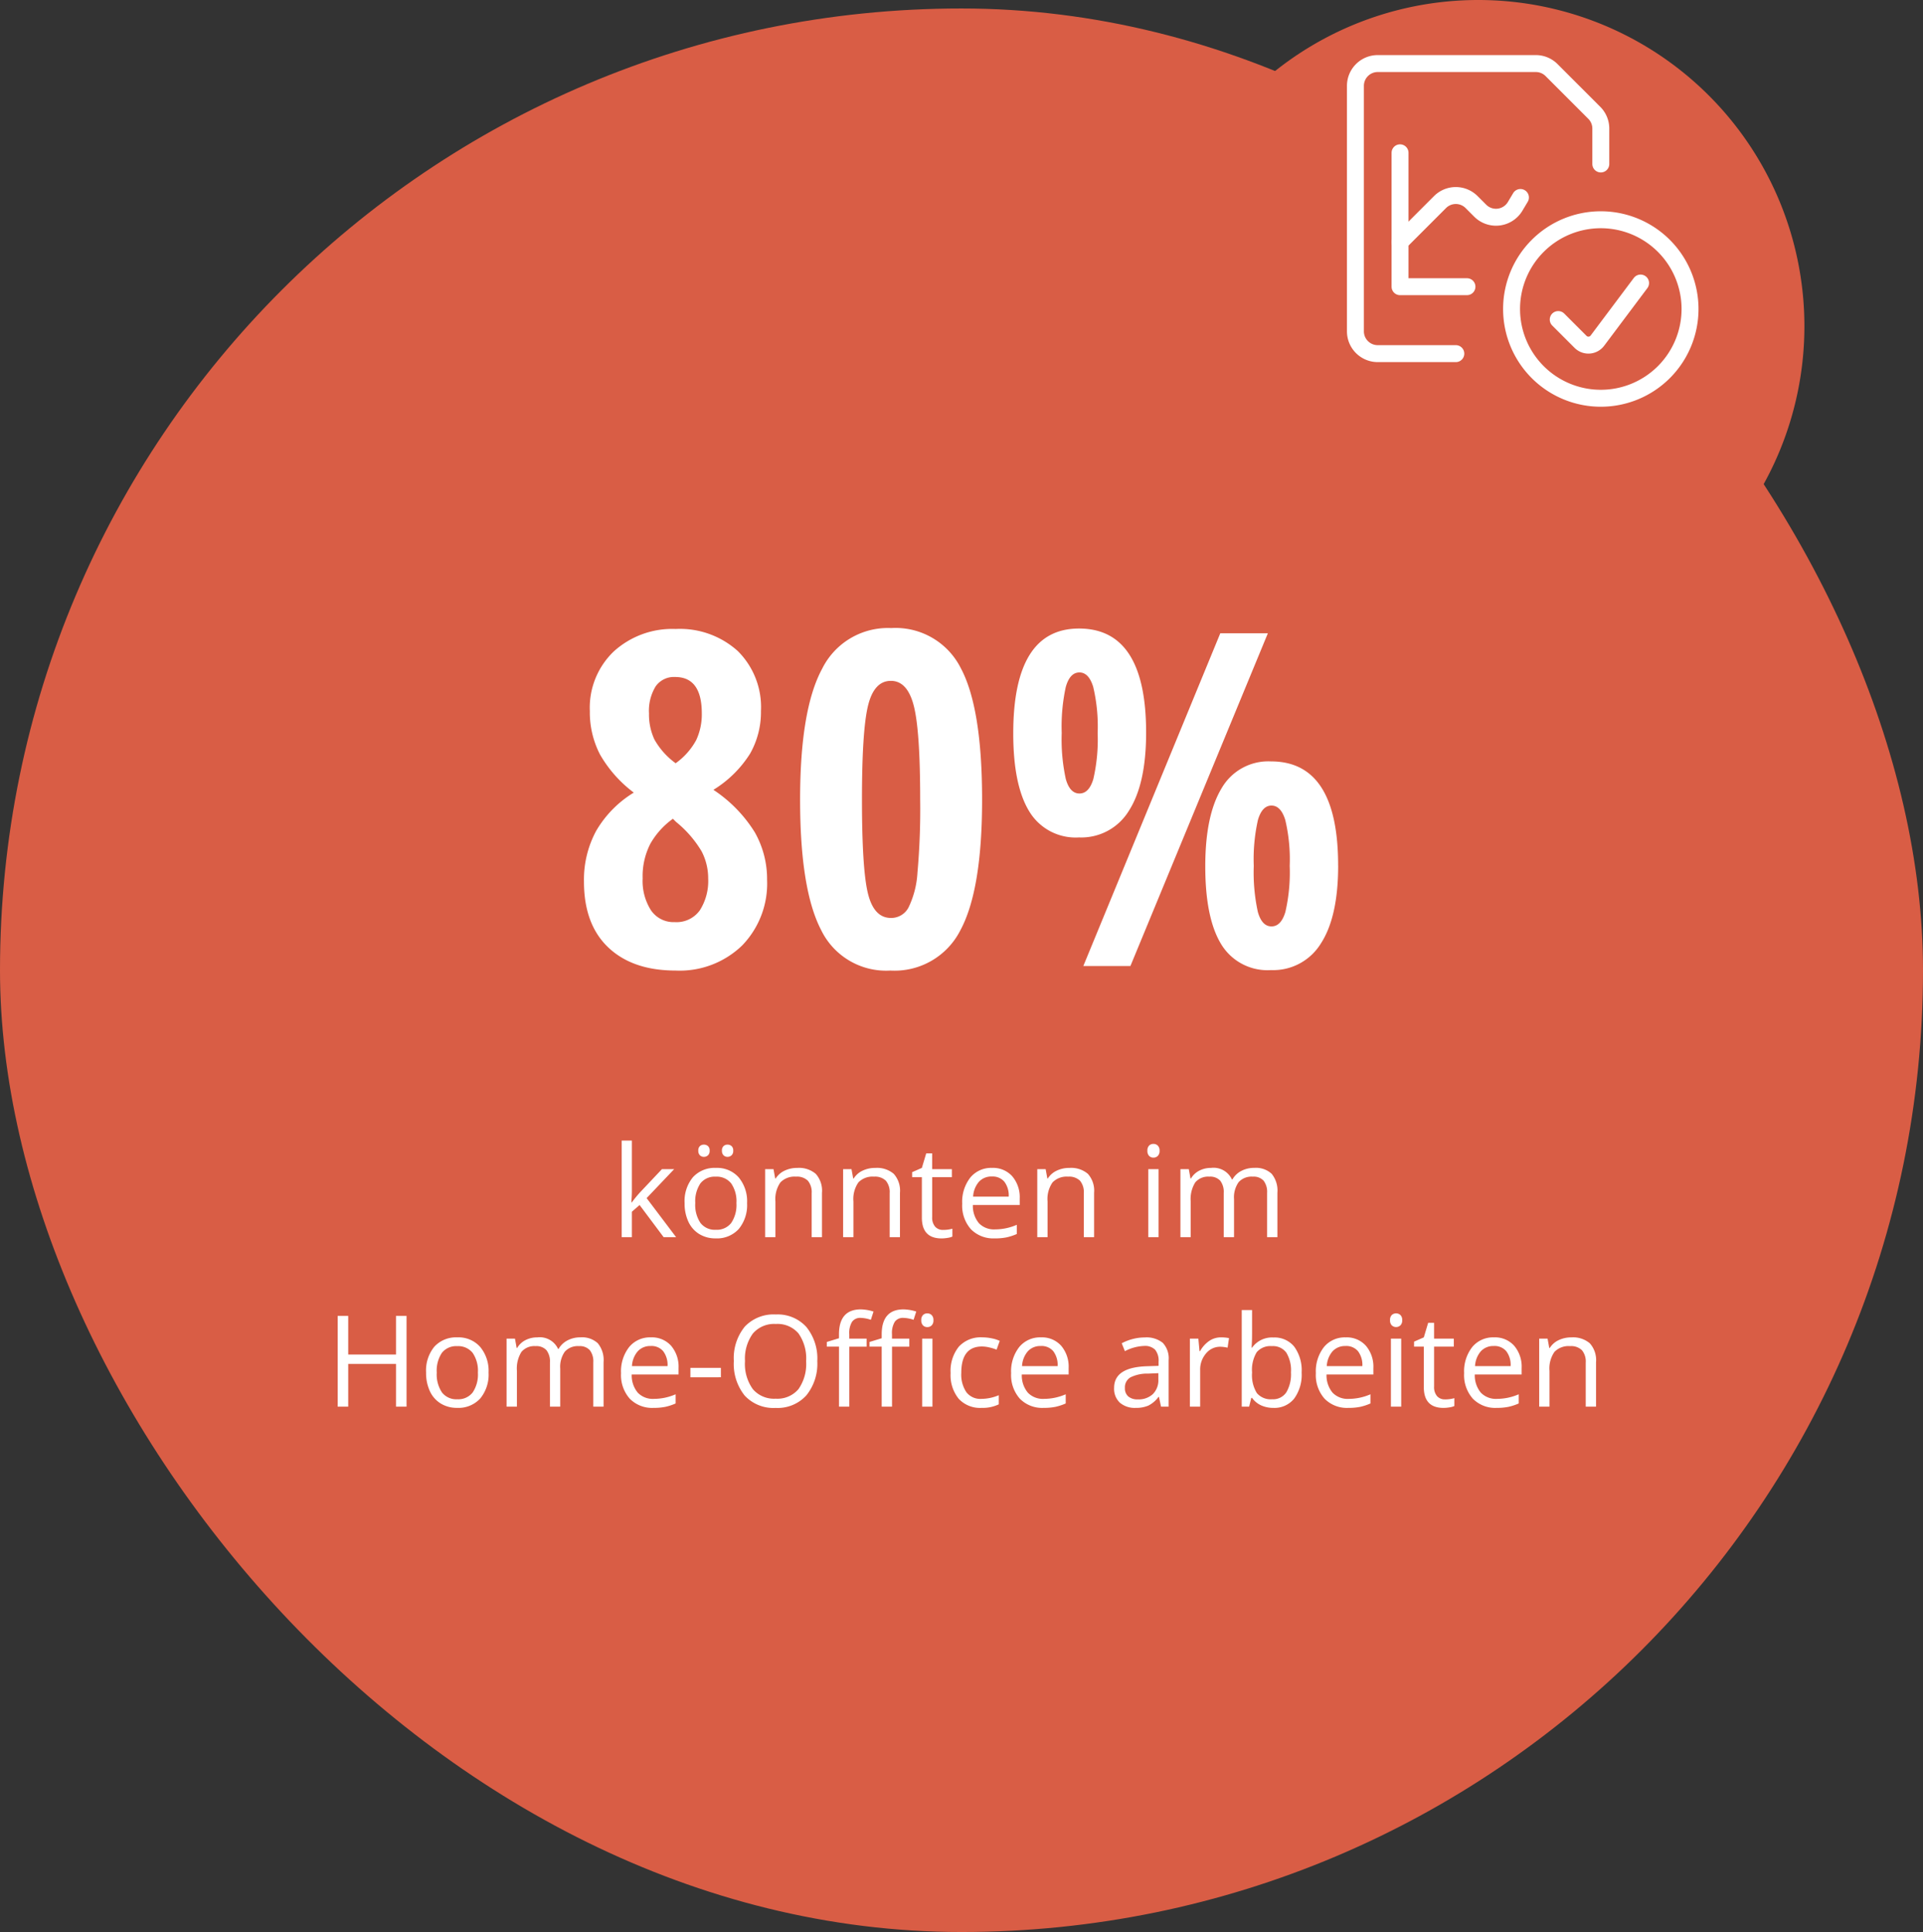
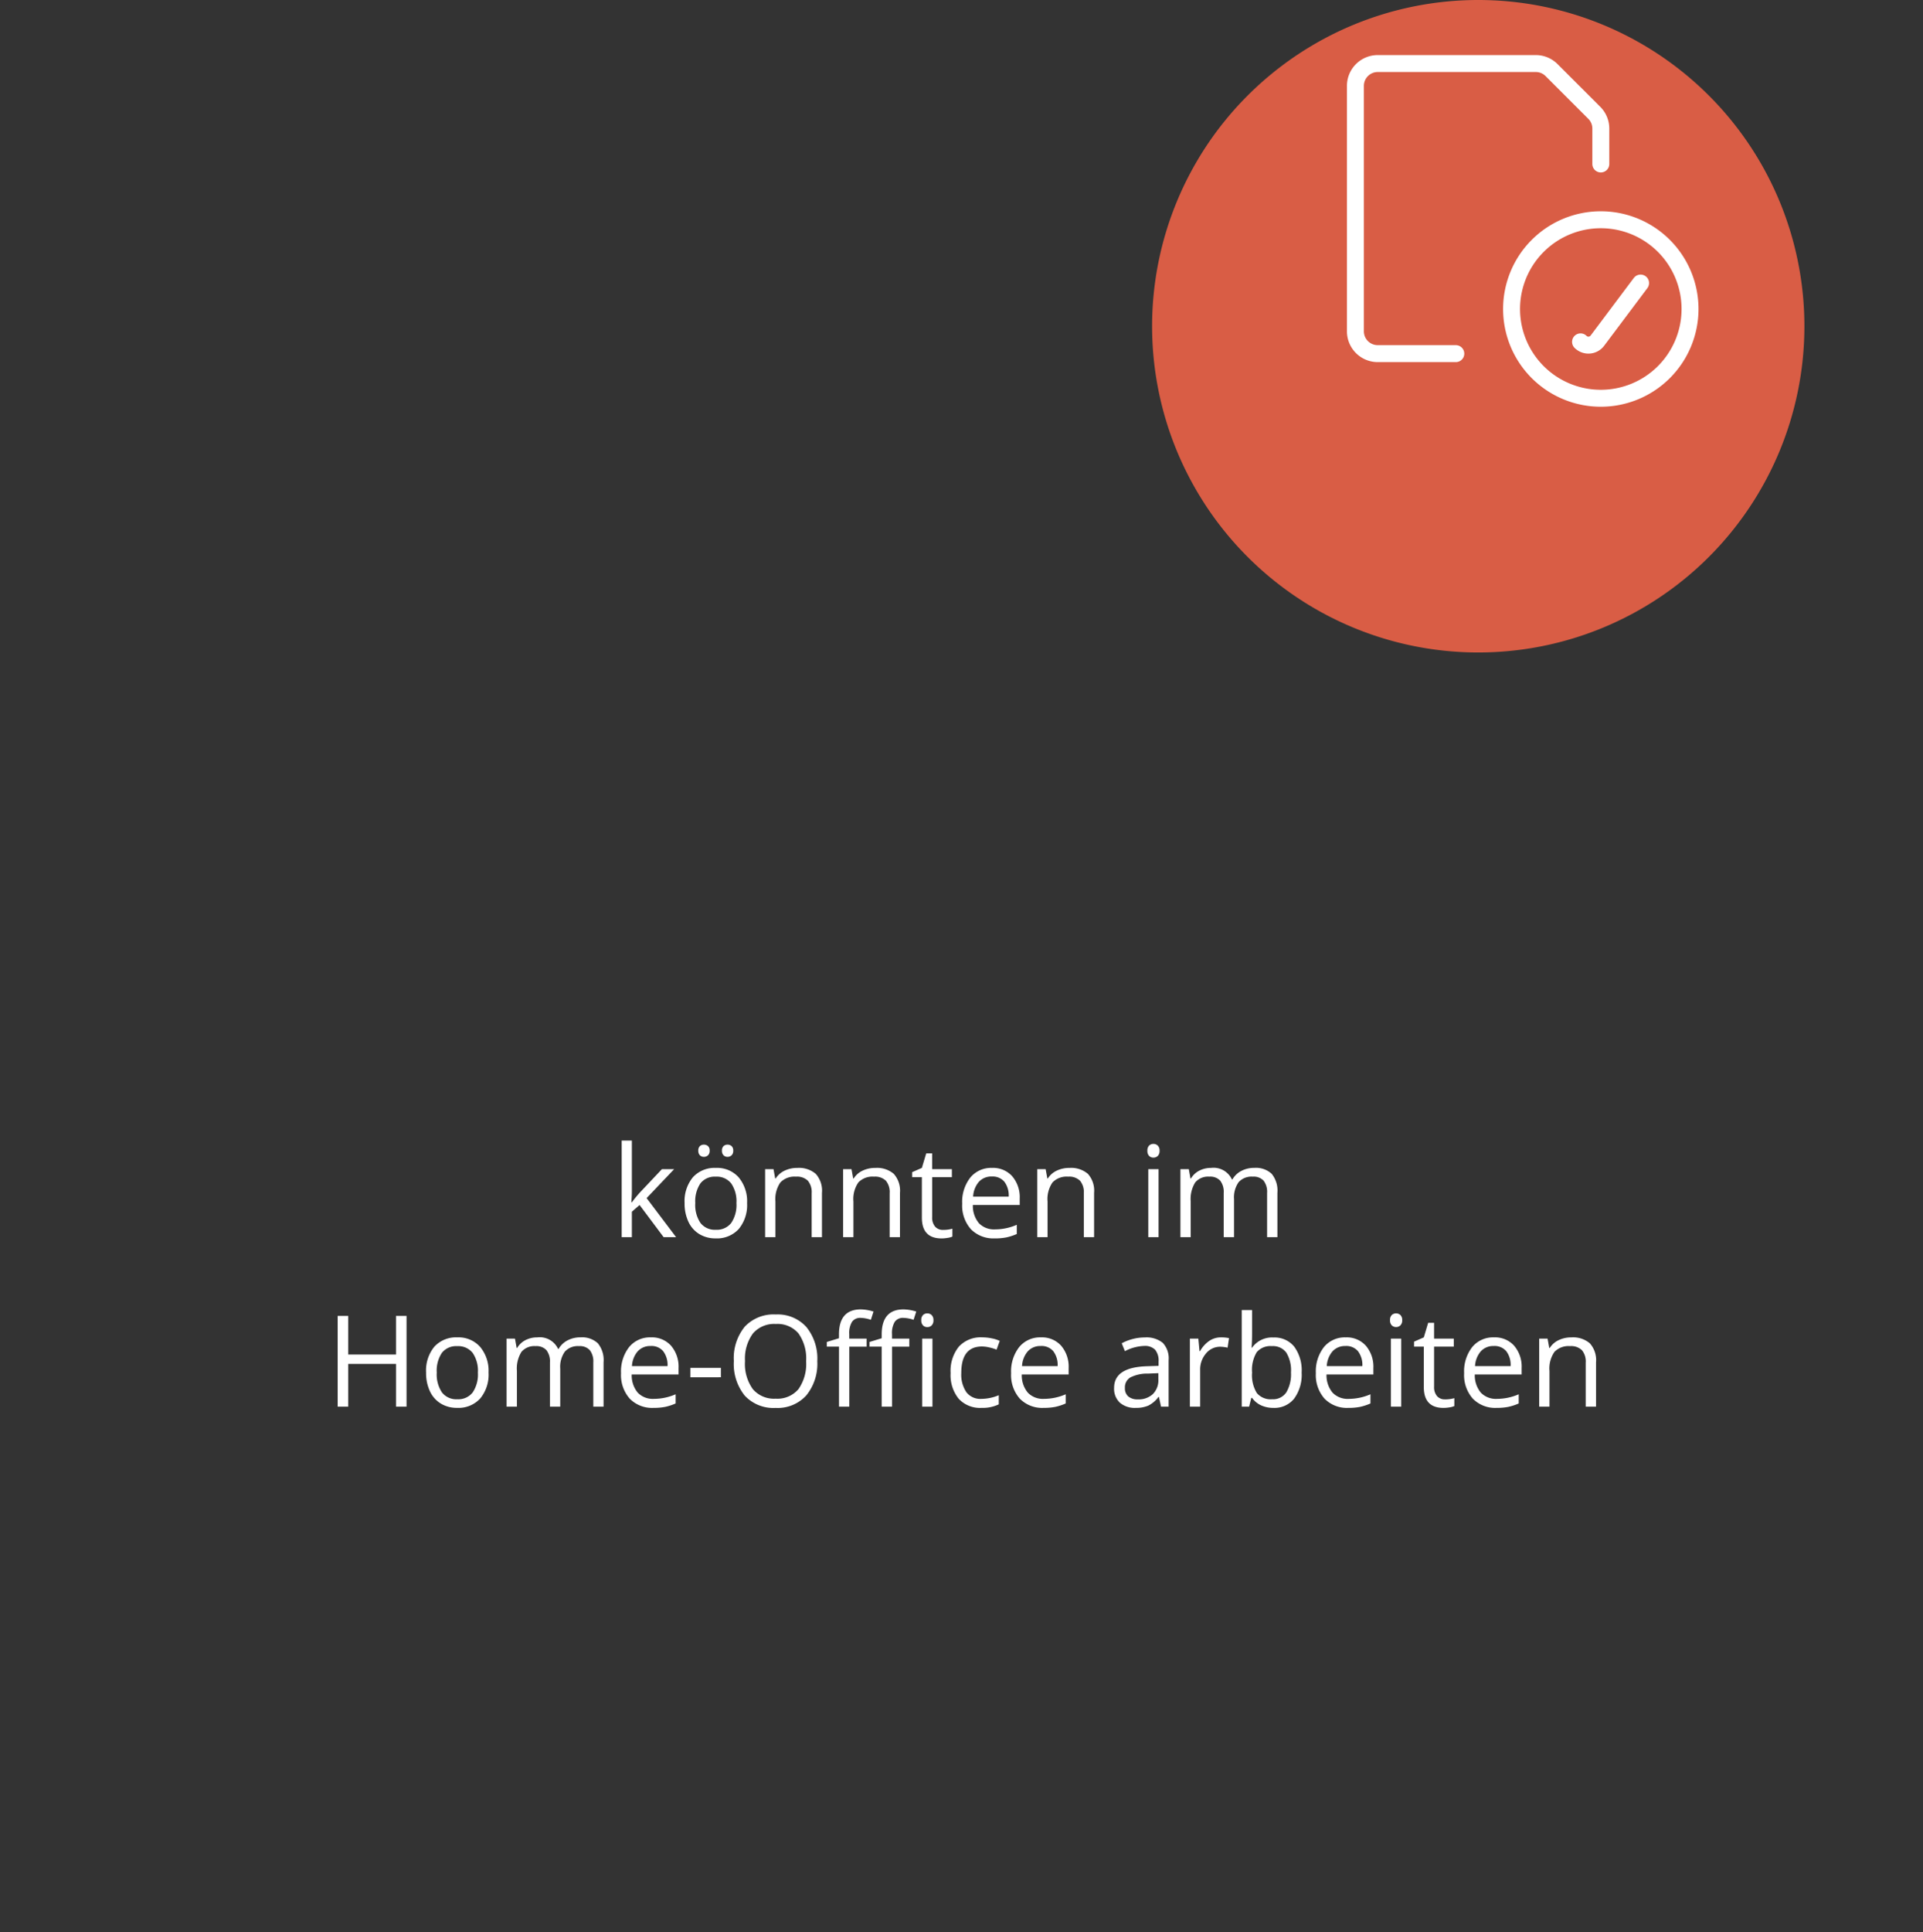
<svg xmlns="http://www.w3.org/2000/svg" width="227" height="228" viewBox="0 0 227 228">
  <rect x="0" y="0" width="227" height="228" fill="#333333" stroke="none" />
  <g id="Icon_175" transform="translate(-665 -573)">
    <g id="Gruppe_9179" data-name="Gruppe 9179" transform="translate(-14 -452)">
-       <rect id="Rechteck_3759" data-name="Rechteck 3759" width="227" height="227" rx="113.5" transform="translate(679 1026)" fill="#d95d45" />
      <path id="Pfad_21671" data-name="Pfad 21671" d="M38.5,0A38.5,38.5,0,1,1,0,38.5,38.5,38.5,0,0,1,38.5,0Z" transform="translate(815 1025)" fill="#d95d45" />
      <g id="streamline-icon-data-file-check_24x24" data-name="streamline-icon-data-file-check@24x24" transform="translate(838.25 1031.75)">
        <path id="Pfad_21052" data-name="Pfad 21052" d="M21.783,11.25A10.533,10.533,0,1,1,11.25,21.783,10.533,10.533,0,0,1,21.783,11.25Z" transform="translate(7.933 7.933)" fill="none" stroke="#fff" stroke-linecap="round" stroke-linejoin="round" stroke-width="2" />
-         <path id="Pfad_21053" data-name="Pfad 21053" d="M24.107,15.505l-5.1,6.8a1.319,1.319,0,0,1-1.847.262,1.143,1.143,0,0,1-.139-.121l-2.633-2.633" transform="translate(10.304 11.148)" fill="none" stroke="#fff" stroke-linecap="round" stroke-linejoin="round" stroke-width="2" />
-         <path id="Pfad_21054" data-name="Pfad 21054" d="M3.75,6.75v15.8h7.9" transform="translate(2.267 4.533)" fill="none" stroke="#fff" stroke-linecap="round" stroke-linejoin="round" stroke-width="2" />
-         <path id="Pfad_21055" data-name="Pfad 21055" d="M3.75,15.114l4.721-4.721a2.634,2.634,0,0,1,3.724,0l0,0,1.02,1.02a2.634,2.634,0,0,0,4.119-.507l.628-1.053" transform="translate(2.267 6.703)" fill="none" stroke="#fff" stroke-linecap="round" stroke-linejoin="round" stroke-width="2" />
+         <path id="Pfad_21053" data-name="Pfad 21053" d="M24.107,15.505l-5.1,6.8a1.319,1.319,0,0,1-1.847.262,1.143,1.143,0,0,1-.139-.121" transform="translate(10.304 11.148)" fill="none" stroke="#fff" stroke-linecap="round" stroke-linejoin="round" stroke-width="2" />
        <path id="Pfad_21056" data-name="Pfad 21056" d="M12.6,34.983H3.383A2.634,2.634,0,0,1,.75,32.35V3.383A2.634,2.634,0,0,1,3.383.75h18.66a2.631,2.631,0,0,1,1.861.771l5.042,5.042a2.631,2.631,0,0,1,.771,1.861V12.6" transform="translate(0 0)" fill="none" stroke="#fff" stroke-linecap="round" stroke-linejoin="round" stroke-width="2" />
      </g>
    </g>
    <path id="Pfad_24432" data-name="Pfad 24432" d="M-39.412-4.109a14.3,14.3,0,0,1,.959-1.172l2.593-2.747h1.443l-3.252,3.42L-34.189,0h-1.472L-38.5-3.794-39.412-3V0h-1.2V-11.4h1.2v6.042q0,.4-.059,1.245Zm13.6.088A4.428,4.428,0,0,1-26.8-.956a3.482,3.482,0,0,1-2.732,1.1,3.618,3.618,0,0,1-1.912-.505,3.335,3.335,0,0,1-1.289-1.45,5.054,5.054,0,0,1-.454-2.212A4.421,4.421,0,0,1-32.2-7.079,3.471,3.471,0,0,1-29.48-8.174,3.4,3.4,0,0,1-26.8-7.053,4.409,4.409,0,0,1-25.811-4.021Zm-6.116,0a3.81,3.81,0,0,0,.615,2.344A2.136,2.136,0,0,0-29.5-.872a2.15,2.15,0,0,0,1.813-.8,3.791,3.791,0,0,0,.619-2.347,3.73,3.73,0,0,0-.619-2.325,2.175,2.175,0,0,0-1.827-.795,2.14,2.14,0,0,0-1.8.784A3.772,3.772,0,0,0-31.926-4.021Zm.359-6.182a.692.692,0,0,1,.194-.549.686.686,0,0,1,.465-.168.724.724,0,0,1,.48.168.678.678,0,0,1,.2.549.694.694,0,0,1-.2.546.7.7,0,0,1-.48.179.661.661,0,0,1-.465-.179A.708.708,0,0,1-31.567-10.2Zm2.791,0a.692.692,0,0,1,.194-.549.686.686,0,0,1,.465-.168.714.714,0,0,1,.472.168.678.678,0,0,1,.2.549.694.694,0,0,1-.2.546.688.688,0,0,1-.472.179.661.661,0,0,1-.465-.179A.708.708,0,0,1-28.777-10.2ZM-18.186,0V-5.193a2.1,2.1,0,0,0-.447-1.465,1.82,1.82,0,0,0-1.4-.483,2.307,2.307,0,0,0-1.846.681,3.439,3.439,0,0,0-.586,2.249V0h-1.216V-8.027h.989l.2,1.1h.059a2.483,2.483,0,0,1,1.047-.919,3.4,3.4,0,0,1,1.5-.326,3.049,3.049,0,0,1,2.183.7,2.977,2.977,0,0,1,.732,2.238V0Zm9.207,0V-5.193a2.1,2.1,0,0,0-.447-1.465,1.82,1.82,0,0,0-1.4-.483,2.307,2.307,0,0,0-1.846.681,3.439,3.439,0,0,0-.586,2.249V0h-1.216V-8.027h.989l.2,1.1h.059a2.483,2.483,0,0,1,1.047-.919,3.4,3.4,0,0,1,1.5-.326,3.049,3.049,0,0,1,2.183.7,2.977,2.977,0,0,1,.732,2.238V0Zm6.306-.857A3.972,3.972,0,0,0-2.051-.9,4.03,4.03,0,0,0-1.575-1v.93a2.223,2.223,0,0,1-.582.157,4.373,4.373,0,0,1-.692.062q-2.329,0-2.329-2.454V-7.083h-1.15v-.586l1.15-.505.513-1.714h.7v1.86h2.329v.945H-3.962v4.724a1.625,1.625,0,0,0,.344,1.113A1.2,1.2,0,0,0-2.673-.857Zm6.094,1A3.688,3.688,0,0,1,.612-.937,4.2,4.2,0,0,1-.417-3.948,4.654,4.654,0,0,1,.538-7.031,3.175,3.175,0,0,1,3.105-8.174a3.027,3.027,0,0,1,2.388.992,3.8,3.8,0,0,1,.879,2.618v.769H.842a3.182,3.182,0,0,0,.714,2.146,2.47,2.47,0,0,0,1.908.732,6.466,6.466,0,0,0,2.563-.542V-.374a6.434,6.434,0,0,1-1.219.4A6.853,6.853,0,0,1,3.42.146Zm-.33-7.3a1.985,1.985,0,0,0-1.542.63A2.9,2.9,0,0,0,.872-4.783h4.2a2.673,2.673,0,0,0-.513-1.761A1.8,1.8,0,0,0,3.091-7.156ZM13.938,0V-5.193a2.1,2.1,0,0,0-.447-1.465,1.82,1.82,0,0,0-1.4-.483,2.307,2.307,0,0,0-1.846.681,3.439,3.439,0,0,0-.586,2.249V0H8.445V-8.027h.989l.2,1.1H9.69a2.483,2.483,0,0,1,1.047-.919,3.4,3.4,0,0,1,1.5-.326,3.049,3.049,0,0,1,2.183.7,2.977,2.977,0,0,1,.732,2.238V0Zm8.826,0H21.548V-8.027h1.216ZM21.445-10.2a.808.808,0,0,1,.205-.612.717.717,0,0,1,.513-.194.716.716,0,0,1,.505.2.793.793,0,0,1,.212.608.805.805,0,0,1-.212.612.709.709,0,0,1-.505.2.7.7,0,0,1-.513-.2A.823.823,0,0,1,21.445-10.2ZM35.574,0V-5.222a2.168,2.168,0,0,0-.41-1.439,1.586,1.586,0,0,0-1.274-.48,2.058,2.058,0,0,0-1.677.652,3.1,3.1,0,0,0-.542,2.007V0H30.454V-5.222a2.168,2.168,0,0,0-.41-1.439,1.6,1.6,0,0,0-1.282-.48,1.985,1.985,0,0,0-1.674.685,3.706,3.706,0,0,0-.531,2.245V0H25.342V-8.027h.989l.2,1.1h.059a2.39,2.39,0,0,1,.97-.916,2.965,2.965,0,0,1,1.4-.33,2.385,2.385,0,0,1,2.461,1.362h.059a2.56,2.56,0,0,1,1.04-1,3.227,3.227,0,0,1,1.553-.366,2.718,2.718,0,0,1,2.04.7,3.129,3.129,0,0,1,.677,2.238V0ZM-66.01,20h-1.245V14.961h-5.64V20h-1.245V9.292h1.245v4.556h5.64V9.292h1.245Zm9.683-4.021a4.428,4.428,0,0,1-.989,3.065,3.482,3.482,0,0,1-2.732,1.1,3.618,3.618,0,0,1-1.912-.505,3.335,3.335,0,0,1-1.289-1.45,5.054,5.054,0,0,1-.454-2.212,4.421,4.421,0,0,1,.981-3.058A3.471,3.471,0,0,1-60,11.826a3.4,3.4,0,0,1,2.677,1.121A4.409,4.409,0,0,1-56.327,15.979Zm-6.116,0a3.81,3.81,0,0,0,.615,2.344,2.136,2.136,0,0,0,1.809.806,2.15,2.15,0,0,0,1.813-.8,3.791,3.791,0,0,0,.619-2.347,3.73,3.73,0,0,0-.619-2.325,2.175,2.175,0,0,0-1.827-.795,2.14,2.14,0,0,0-1.8.784A3.772,3.772,0,0,0-62.443,15.979ZM-43.964,20V14.778a2.168,2.168,0,0,0-.41-1.439,1.586,1.586,0,0,0-1.274-.48,2.058,2.058,0,0,0-1.677.652,3.1,3.1,0,0,0-.542,2.007V20h-1.216V14.778a2.168,2.168,0,0,0-.41-1.439,1.6,1.6,0,0,0-1.282-.48,1.985,1.985,0,0,0-1.674.685,3.706,3.706,0,0,0-.531,2.245V20H-54.2V11.973h.989l.2,1.1h.059a2.39,2.39,0,0,1,.97-.916,2.965,2.965,0,0,1,1.4-.33,2.385,2.385,0,0,1,2.461,1.362h.059a2.56,2.56,0,0,1,1.04-1,3.227,3.227,0,0,1,1.553-.366,2.718,2.718,0,0,1,2.04.7,3.129,3.129,0,0,1,.677,2.238V20Zm7.112.146a3.688,3.688,0,0,1-2.809-1.084,4.2,4.2,0,0,1-1.029-3.01,4.654,4.654,0,0,1,.956-3.083,3.175,3.175,0,0,1,2.567-1.143,3.027,3.027,0,0,1,2.388.992,3.8,3.8,0,0,1,.879,2.618v.769h-5.53a3.182,3.182,0,0,0,.714,2.146,2.47,2.47,0,0,0,1.908.732,6.466,6.466,0,0,0,2.563-.542v1.084a6.434,6.434,0,0,1-1.219.4A6.853,6.853,0,0,1-36.852,20.146Zm-.33-7.3a1.985,1.985,0,0,0-1.542.63,2.9,2.9,0,0,0-.677,1.743h4.2a2.673,2.673,0,0,0-.513-1.761A1.8,1.8,0,0,0-37.181,12.844Zm4.68,3.691V15.422h3.6v1.113Zm14.978-1.9a5.9,5.9,0,0,1-1.3,4.043,4.57,4.57,0,0,1-3.615,1.472A4.628,4.628,0,0,1-26.089,18.7a5.943,5.943,0,0,1-1.285-4.083,5.869,5.869,0,0,1,1.289-4.054,4.661,4.661,0,0,1,3.662-1.439,4.562,4.562,0,0,1,3.6,1.465A5.889,5.889,0,0,1-17.523,14.631Zm-8.533,0a5.082,5.082,0,0,0,.927,3.3,3.287,3.287,0,0,0,2.692,1.124,3.256,3.256,0,0,0,2.688-1.121,5.153,5.153,0,0,0,.908-3.3,5.112,5.112,0,0,0-.9-3.278,3.241,3.241,0,0,0-2.677-1.117,3.3,3.3,0,0,0-2.706,1.124A5.03,5.03,0,0,0-26.056,14.631Zm19.395-1.714H-8.7V20H-9.921V12.917h-1.436v-.549l1.436-.439v-.447q0-2.959,2.585-2.959a5.32,5.32,0,0,1,1.494.256l-.315.974a4.022,4.022,0,0,0-1.2-.227,1.17,1.17,0,0,0-1.018.458,2.555,2.555,0,0,0-.33,1.469v.52h2.043Zm-5.039,0h-2.043V20H-14.96V12.917H-16.4v-.549l1.436-.439v-.447q0-2.959,2.585-2.959a5.32,5.32,0,0,1,1.494.256l-.315.974a4.022,4.022,0,0,0-1.2-.227,1.17,1.17,0,0,0-1.018.458,2.555,2.555,0,0,0-.33,1.469v.52H-11.7ZM-3.929,20H-5.145V11.973h1.216ZM-5.248,9.8a.808.808,0,0,1,.205-.612.717.717,0,0,1,.513-.194.716.716,0,0,1,.505.2.793.793,0,0,1,.212.608.805.805,0,0,1-.212.612.709.709,0,0,1-.505.2.7.7,0,0,1-.513-.2A.823.823,0,0,1-5.248,9.8ZM1.871,20.146a3.426,3.426,0,0,1-2.7-1.073,4.412,4.412,0,0,1-.956-3.036,4.55,4.55,0,0,1,.97-3.113,3.494,3.494,0,0,1,2.765-1.1,5.487,5.487,0,0,1,1.157.125,3.812,3.812,0,0,1,.908.293l-.374,1.033a5.717,5.717,0,0,0-.879-.267,3.924,3.924,0,0,0-.842-.106q-2.446,0-2.446,3.12a3.715,3.715,0,0,0,.6,2.271,2.077,2.077,0,0,0,1.769.791A5.408,5.408,0,0,0,3.9,18.652v1.077A4.386,4.386,0,0,1,1.871,20.146Zm7.324,0a3.688,3.688,0,0,1-2.809-1.084,4.2,4.2,0,0,1-1.029-3.01,4.654,4.654,0,0,1,.956-3.083,3.175,3.175,0,0,1,2.567-1.143,3.027,3.027,0,0,1,2.388.992,3.8,3.8,0,0,1,.879,2.618v.769H6.617a3.182,3.182,0,0,0,.714,2.146,2.47,2.47,0,0,0,1.908.732,6.466,6.466,0,0,0,2.563-.542v1.084a6.434,6.434,0,0,1-1.219.4A6.853,6.853,0,0,1,9.2,20.146Zm-.33-7.3a1.985,1.985,0,0,0-1.542.63,2.9,2.9,0,0,0-.677,1.743h4.2a2.673,2.673,0,0,0-.513-1.761A1.8,1.8,0,0,0,8.866,12.844ZM23.053,20l-.242-1.143h-.059a3.378,3.378,0,0,1-1.2,1.022,3.65,3.65,0,0,1-1.49.267,2.681,2.681,0,0,1-1.871-.615,2.244,2.244,0,0,1-.677-1.75q0-2.432,3.889-2.549l1.362-.044v-.5a2.035,2.035,0,0,0-.406-1.4,1.672,1.672,0,0,0-1.3-.45,5.3,5.3,0,0,0-2.271.615l-.374-.93a5.713,5.713,0,0,1,1.3-.505,5.631,5.631,0,0,1,1.417-.183,3.058,3.058,0,0,1,2.128.637,2.66,2.66,0,0,1,.692,2.043V20Zm-2.747-.857a2.468,2.468,0,0,0,1.783-.623,2.3,2.3,0,0,0,.648-1.743v-.725l-1.216.051a4.422,4.422,0,0,0-2.091.45A1.358,1.358,0,0,0,18.79,17.8a1.253,1.253,0,0,0,.4,1A1.657,1.657,0,0,0,20.306,19.143Zm9.814-7.317a4.757,4.757,0,0,1,.959.088l-.168,1.128a4.142,4.142,0,0,0-.879-.11,2.139,2.139,0,0,0-1.666.791,2.884,2.884,0,0,0-.692,1.97V20H26.459V11.973h1l.139,1.487h.059a3.529,3.529,0,0,1,1.077-1.208A2.424,2.424,0,0,1,30.121,11.826Zm6.2.015a2.984,2.984,0,0,1,2.457,1.08,4.742,4.742,0,0,1,.875,3.058,4.776,4.776,0,0,1-.883,3.073,2.972,2.972,0,0,1-2.45,1.095,3.474,3.474,0,0,1-1.432-.289,2.693,2.693,0,0,1-1.088-.89H33.71L33.453,20h-.872V8.6H33.8v2.769q0,.93-.059,1.67H33.8A2.886,2.886,0,0,1,36.317,11.841Zm-.176,1.018a2.123,2.123,0,0,0-1.794.714,4.028,4.028,0,0,0-.549,2.406,4.017,4.017,0,0,0,.564,2.421,2.145,2.145,0,0,0,1.809.729,1.875,1.875,0,0,0,1.67-.817,4.2,4.2,0,0,0,.549-2.347,4.034,4.034,0,0,0-.549-2.336A1.947,1.947,0,0,0,36.141,12.859Zm9.023,7.288a3.688,3.688,0,0,1-2.809-1.084,4.2,4.2,0,0,1-1.029-3.01,4.654,4.654,0,0,1,.956-3.083,3.175,3.175,0,0,1,2.567-1.143,3.027,3.027,0,0,1,2.388.992,3.8,3.8,0,0,1,.879,2.618v.769h-5.53a3.182,3.182,0,0,0,.714,2.146,2.47,2.47,0,0,0,1.908.732,6.466,6.466,0,0,0,2.563-.542v1.084a6.434,6.434,0,0,1-1.219.4A6.853,6.853,0,0,1,45.165,20.146Zm-.33-7.3a1.985,1.985,0,0,0-1.542.63,2.9,2.9,0,0,0-.677,1.743h4.2a2.673,2.673,0,0,0-.513-1.761A1.8,1.8,0,0,0,44.835,12.844ZM51.405,20H50.189V11.973h1.216ZM50.087,9.8a.808.808,0,0,1,.205-.612.759.759,0,0,1,1.018,0,.793.793,0,0,1,.212.608.805.805,0,0,1-.212.612.744.744,0,0,1-1.018,0A.823.823,0,0,1,50.087,9.8Zm6.489,9.346A3.972,3.972,0,0,0,57.2,19.1a4.03,4.03,0,0,0,.476-.1v.93a2.223,2.223,0,0,1-.582.157,4.373,4.373,0,0,1-.692.062q-2.329,0-2.329-2.454V12.917h-1.15v-.586l1.15-.505.513-1.714h.7v1.86h2.329v.945H55.287v4.724a1.625,1.625,0,0,0,.344,1.113A1.2,1.2,0,0,0,56.576,19.143Zm6.094,1a3.688,3.688,0,0,1-2.809-1.084,4.2,4.2,0,0,1-1.029-3.01,4.654,4.654,0,0,1,.956-3.083,3.175,3.175,0,0,1,2.567-1.143,3.027,3.027,0,0,1,2.388.992,3.8,3.8,0,0,1,.879,2.618v.769h-5.53a3.182,3.182,0,0,0,.714,2.146,2.47,2.47,0,0,0,1.908.732,6.466,6.466,0,0,0,2.563-.542v1.084a6.434,6.434,0,0,1-1.219.4A6.853,6.853,0,0,1,62.67,20.146Zm-.33-7.3a1.985,1.985,0,0,0-1.542.63,2.9,2.9,0,0,0-.677,1.743h4.2a2.673,2.673,0,0,0-.513-1.761A1.8,1.8,0,0,0,62.34,12.844ZM73.187,20V14.807a2.1,2.1,0,0,0-.447-1.465,1.82,1.82,0,0,0-1.4-.483,2.307,2.307,0,0,0-1.846.681,3.439,3.439,0,0,0-.586,2.249V20H67.694V11.973h.989l.2,1.1h.059a2.483,2.483,0,0,1,1.047-.919,3.4,3.4,0,0,1,1.5-.326,3.049,3.049,0,0,1,2.183.7,2.977,2.977,0,0,1,.732,2.238V20Z" transform="translate(779 719)" fill="#fff" />
-     <path id="Pfad_24433" data-name="Pfad 24433" d="M12.756-39.773a10.2,10.2,0,0,1,7.332,2.6,9.319,9.319,0,0,1,2.739,7.09,9.949,9.949,0,0,1-1.276,5.009,13.352,13.352,0,0,1-4.337,4.283A16.3,16.3,0,0,1,22.1-15.778a11.182,11.182,0,0,1,1.45,5.6A10.494,10.494,0,0,1,20.6-2.417,10.6,10.6,0,0,1,12.756.537q-5.076,0-7.949-2.726T1.934-9.963A12.119,12.119,0,0,1,3.37-15.939a12.883,12.883,0,0,1,4.445-4.525,14.829,14.829,0,0,1-3.988-4.5,10.81,10.81,0,0,1-1.2-5.116,9.185,9.185,0,0,1,2.833-7.05A10.257,10.257,0,0,1,12.756-39.773ZM8.862-10.339a6.432,6.432,0,0,0,.98,3.76,3.222,3.222,0,0,0,2.806,1.4,3.383,3.383,0,0,0,2.968-1.4,6.432,6.432,0,0,0,.98-3.76,6.853,6.853,0,0,0-.779-3.2A13.066,13.066,0,0,0,12.81-17l-.376-.376a9.226,9.226,0,0,0-2.659,2.941A8.372,8.372,0,0,0,8.862-10.339ZM12.7-34.106a2.635,2.635,0,0,0-2.31,1.115,5.515,5.515,0,0,0-.779,3.182,6.946,6.946,0,0,0,.645,3.088,8.814,8.814,0,0,0,2.5,2.793,8.067,8.067,0,0,0,2.43-2.739,7.172,7.172,0,0,0,.658-3.142Q15.845-34.106,12.7-34.106ZM48.931-19.631q0,10.662-2.565,15.415A8.7,8.7,0,0,1,38.108.537a8.523,8.523,0,0,1-8.177-4.78q-2.484-4.78-2.484-15.388,0-10.635,2.6-15.442a8.661,8.661,0,0,1,8.164-4.807,8.608,8.608,0,0,1,8.191,4.7Q48.931-30.481,48.931-19.631Zm-14.18,0q0,8.245.712,11.1t2.7,2.86A2.307,2.307,0,0,0,40.243-6.9,10.818,10.818,0,0,0,41.3-11a84.274,84.274,0,0,0,.322-8.634q0-8.11-.752-11.064T38.162-33.65q-1.987,0-2.7,2.941T34.751-19.631ZM58.33-27.5a21.9,21.9,0,0,0,.483,5.438q.483,1.705,1.611,1.705t1.638-1.705a20.786,20.786,0,0,0,.51-5.438,20.274,20.274,0,0,0-.524-5.438q-.524-1.705-1.625-1.705-1.128,0-1.611,1.705A21.9,21.9,0,0,0,58.33-27.5Zm9.963-.054q0,6.069-2.028,9.225a6.58,6.58,0,0,1-5.895,3.156,6.39,6.39,0,0,1-5.881-3.088q-1.88-3.088-1.88-9.185,0-12.38,7.761-12.38Q68.293-39.827,68.293-27.554ZM81-11.816a21.9,21.9,0,0,0,.483,5.438q.483,1.705,1.611,1.705t1.638-1.705a20.786,20.786,0,0,0,.51-5.438,20.114,20.114,0,0,0-.524-5.425q-.524-1.692-1.625-1.692t-1.6,1.692A21.157,21.157,0,0,0,81-11.816Zm9.963-.054q0,6.069-2.041,9.211A6.6,6.6,0,0,1,83.037.483a6.39,6.39,0,0,1-5.895-3.075q-1.866-3.075-1.866-9.171,0-6.016,1.92-9.2a6.364,6.364,0,0,1,5.841-3.182Q90.959-24.143,90.959-11.87Zm-8.3-27.393L66.44,0H60.881L77.048-39.263Z" transform="translate(732 687)" fill="#fff" />
  </g>
</svg>